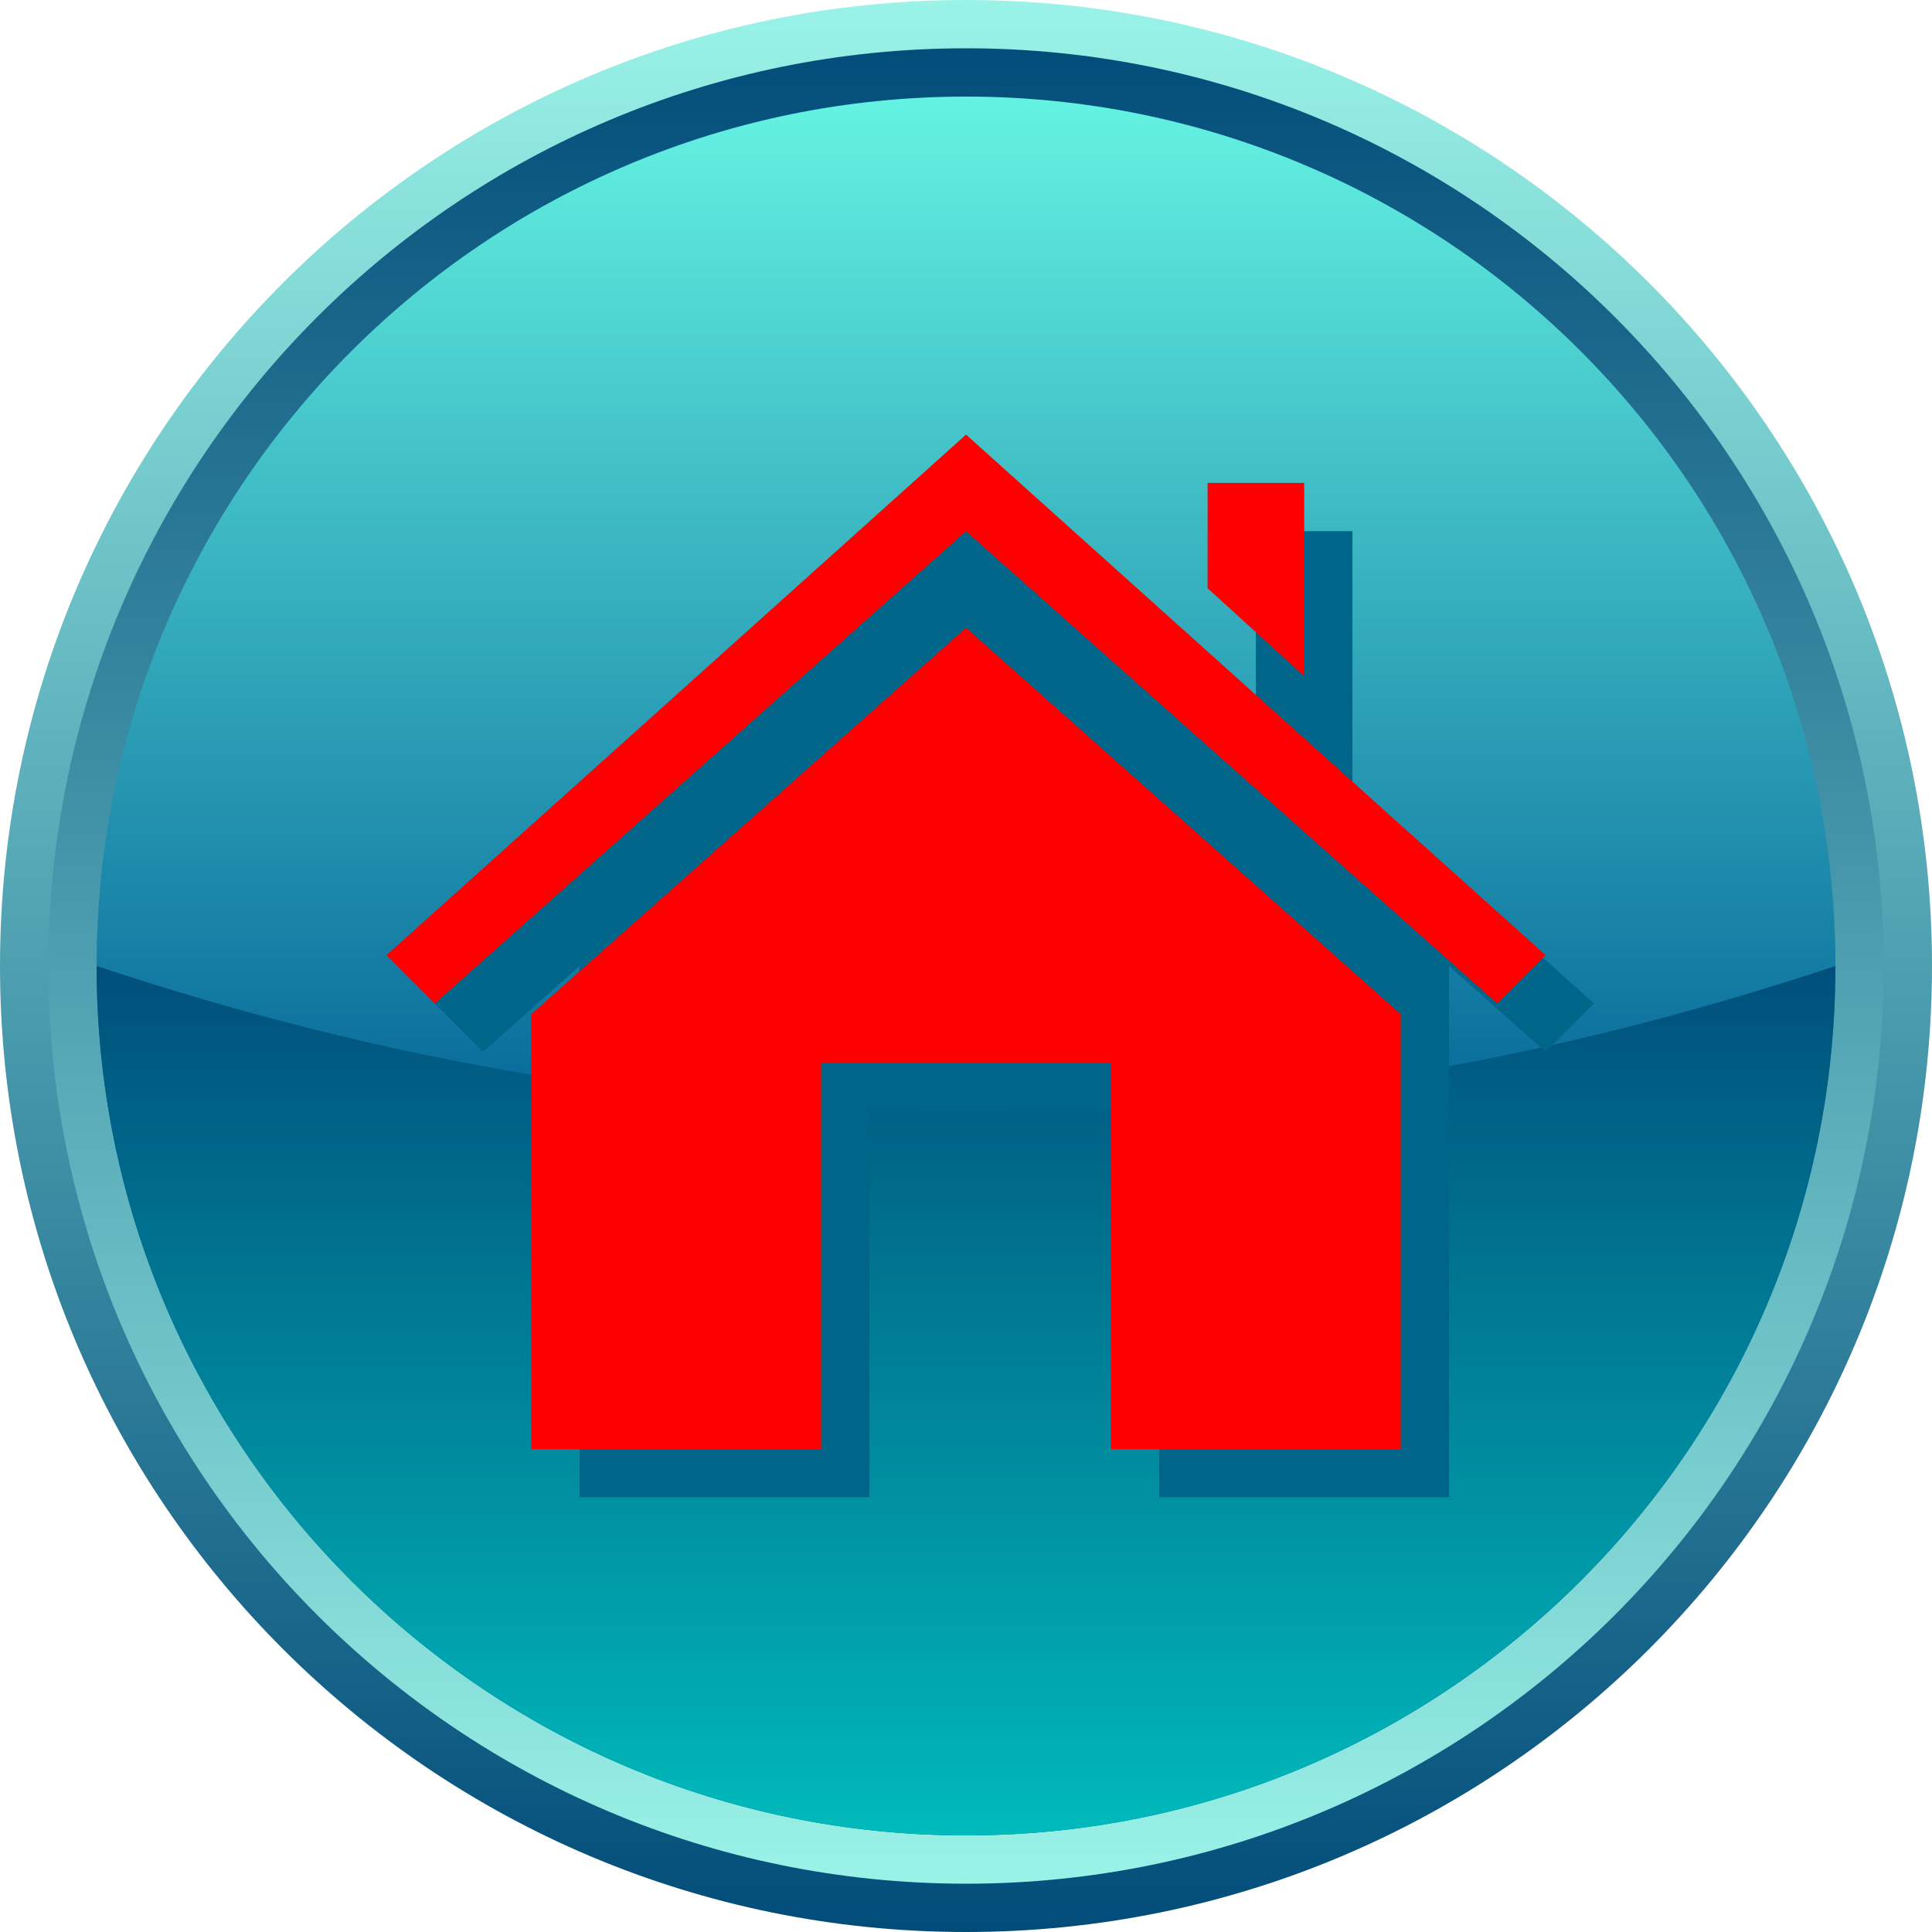
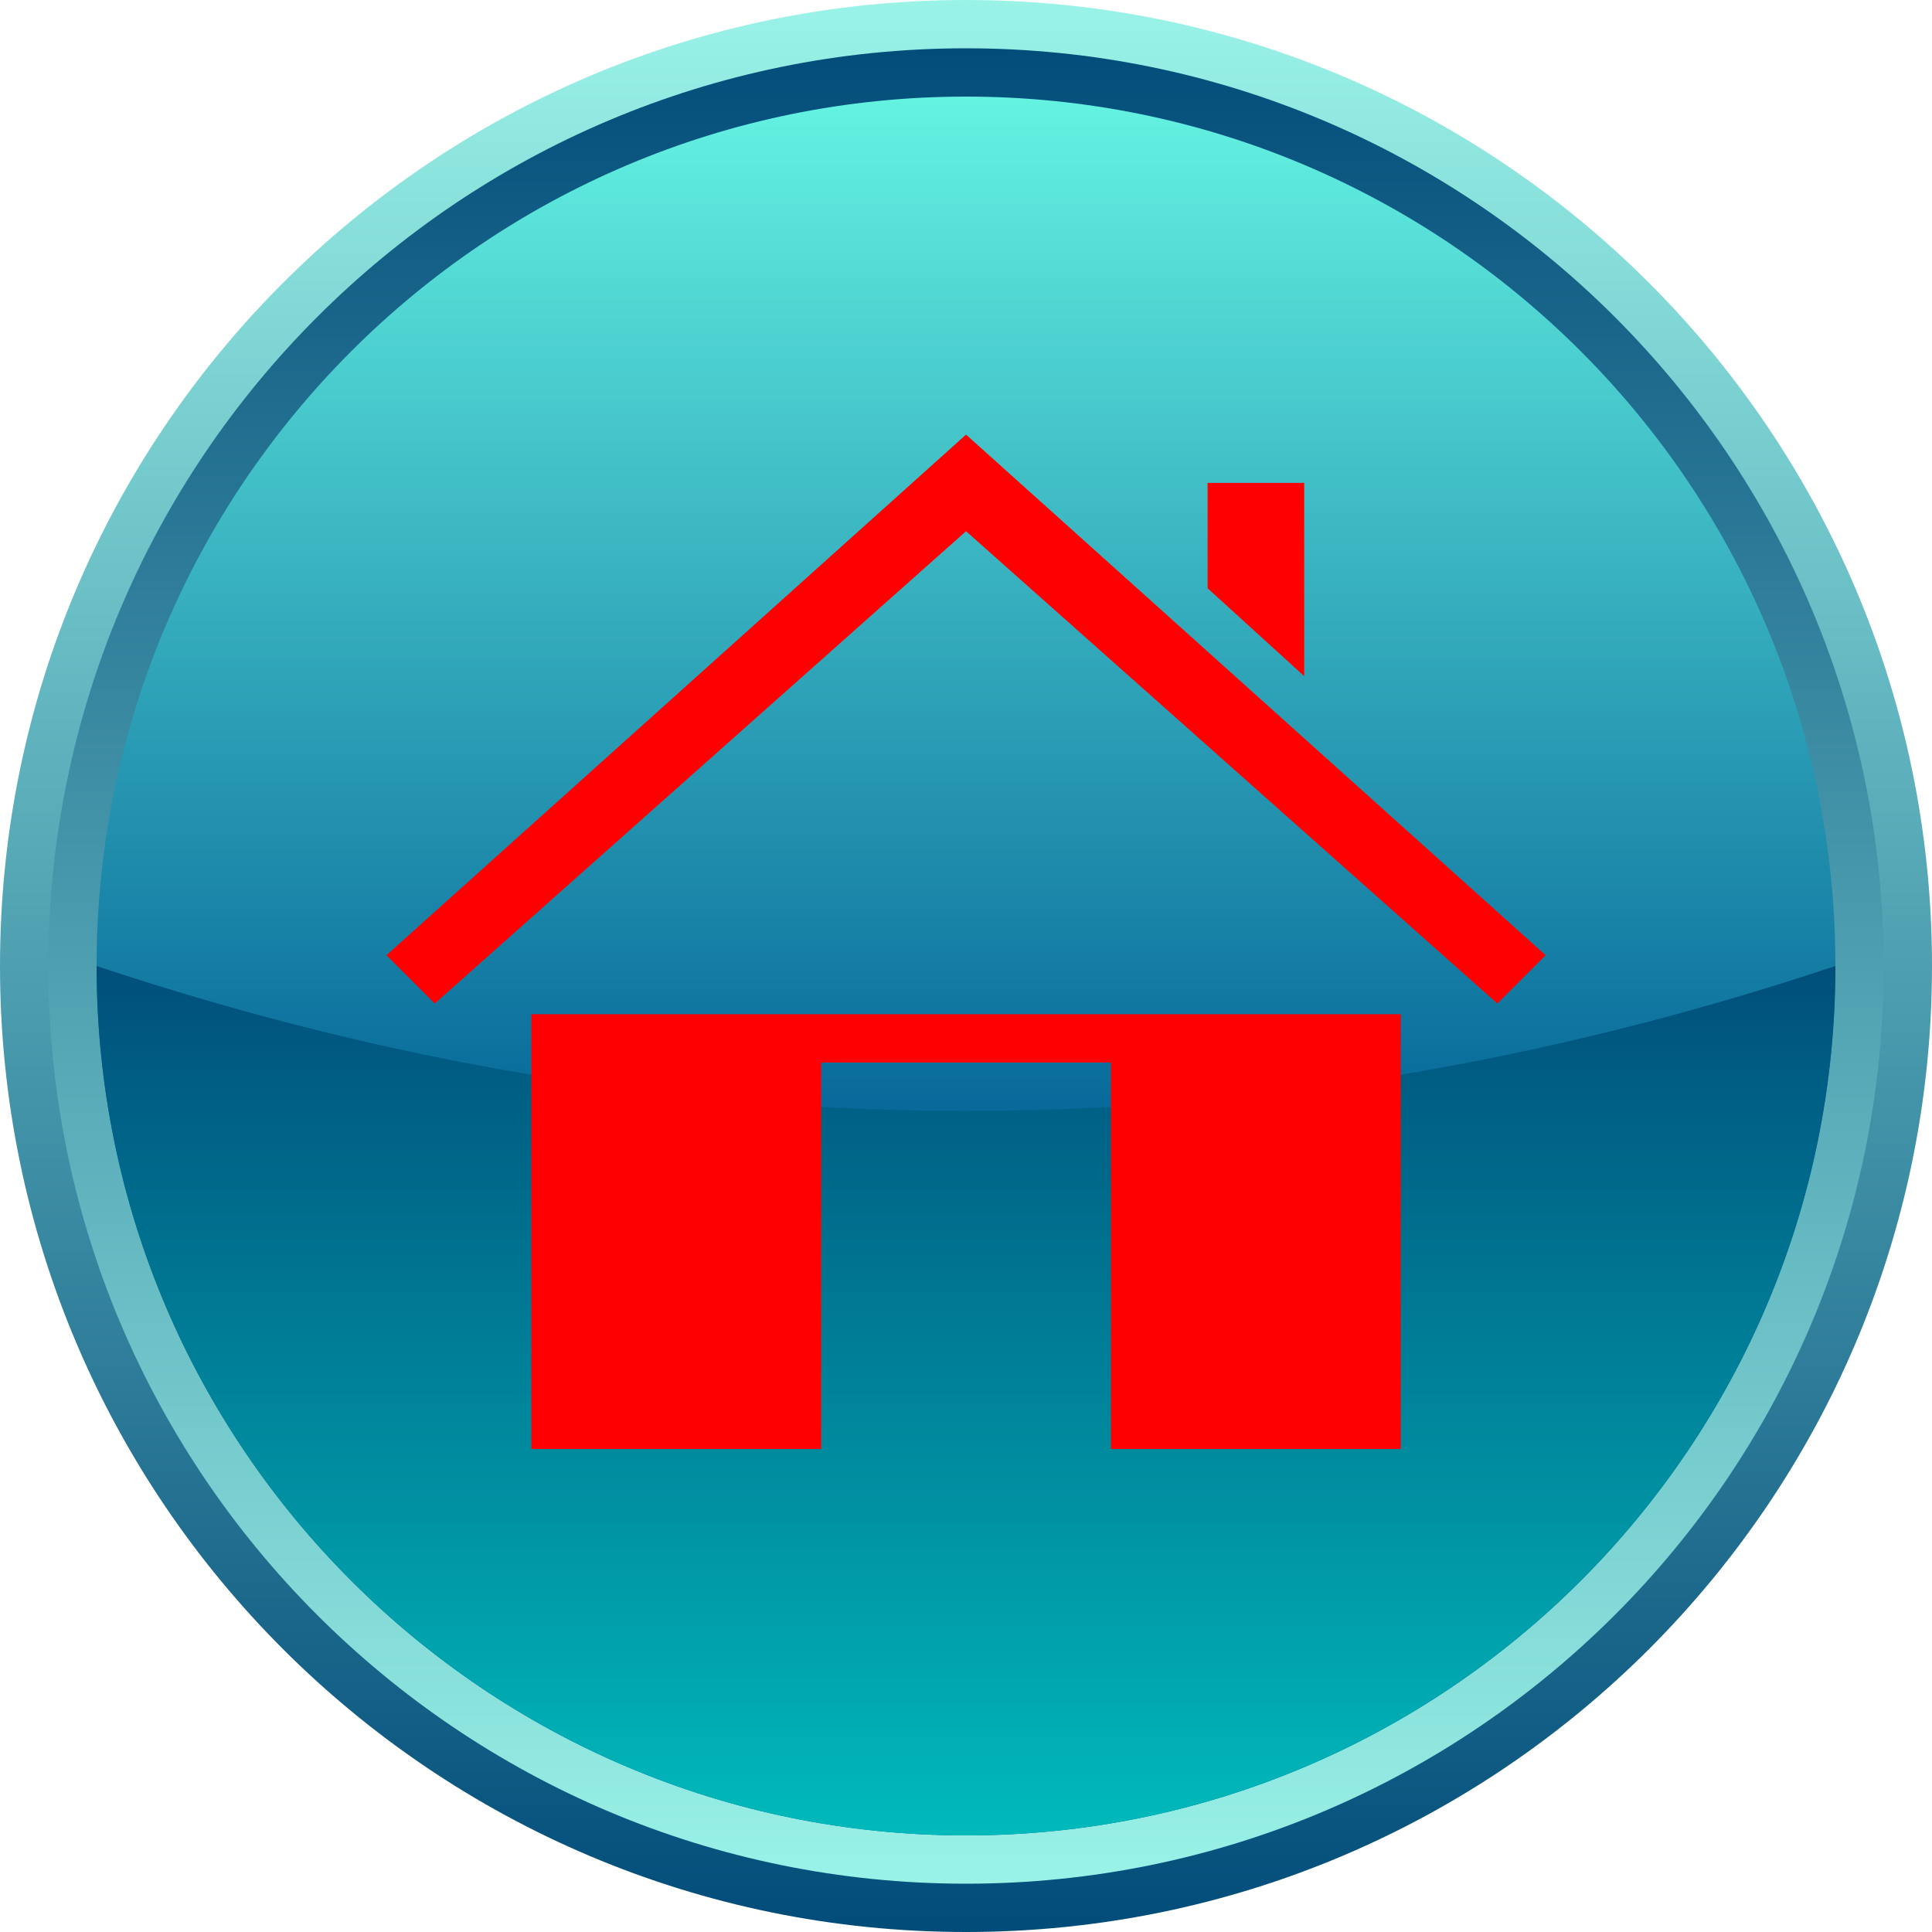
<svg xmlns="http://www.w3.org/2000/svg" xmlns:ns1="http://www.inkscape.org/namespaces/inkscape" xmlns:ns2="http://sodipodi.sourceforge.net/DTD/sodipodi-0.dtd" version="1.1" id="Layer_1" x="0px" y="0px" width="40px" height="40px" viewBox="6 7 40 40" enable-background="new 6 7 40 40" xml:space="preserve" ns1:version="0.48.3.1 r9886" ns2:docname="2301.svg">
  <defs id="defs31" />
  <linearGradient gradientTransform="matrix(1,0,0,-1,-0.962,51.935)" y2="43.519" x2="26.964" y1="6.436" x1="26.964" gradientUnits="userSpaceOnUse" id="SVGID_5_">
    <stop id="stop42" style="stop-color:#C9FAFF" offset="0" />
    <stop id="stop44" style="stop-color:#FFFFFF" offset="1" />
  </linearGradient>
  <ns2:namedview pagecolor="#ffffff" bordercolor="#666666" borderopacity="1" objecttolerance="10" gridtolerance="10" guidetolerance="10" ns1:pageopacity="0" ns1:pageshadow="2" ns1:window-width="1440" ns1:window-height="848" id="namedview48" showgrid="false" ns1:zoom="11.8" ns1:cx="21.250847" ns1:cy="15.773024" ns1:window-x="-8" ns1:window-y="-8" ns1:window-maximized="1" ns1:current-layer="Layer_1" />
-   <path display="none" opacity="0.3" fill="#FFFFFF" enable-background="new    " d="M-25.231-31.608  c4.676,8.096,1.9,18.448-6.195,23.122c-8.094,4.675-18.447,1.9-23.122-6.195" id="path3" />
  <g id="g7">
    <linearGradient gradientTransform="matrix(1,0,0,-1,-0.962,51.935)" y2="45.447" x2="26.963" y1="4.551" x1="26.963" gradientUnits="userSpaceOnUse" id="SVGID_1_">
      <stop id="stop10" style="stop-color:#004A78" offset="0" />
      <stop id="stop12" style="stop-color:#9CF5E9" offset="1" />
    </linearGradient>
    <path ns1:connector-curvature="0" style="fill:url(#SVGID_1_)" id="path14" d="M 26,7 C 14.955,7 6,15.954 6,27 6,38.045 14.955,47 26,47 37.046,47 46,38.045 46,27 46,15.954 37.046,7 26,7 z" />
    <linearGradient gradientTransform="matrix(1,0,0,-1,-0.962,51.935)" y2="44.482" x2="26.963" y1="5.418" x1="26.963" gradientUnits="userSpaceOnUse" id="SVGID_2_">
      <stop id="stop17" style="stop-color:#9CF5E9" offset="0" />
      <stop id="stop19" style="stop-color:#004A78" offset="1" />
    </linearGradient>
    <path ns1:connector-curvature="0" style="fill:url(#SVGID_2_)" id="path21" d="M 26,8 C 15.507,8 7,16.506 7,27 7,37.492 15.507,46 26,46 36.494,46 45,37.492 45,27 45,16.506 36.494,8 26,8 z" />
    <linearGradient gradientTransform="matrix(1,0,0,-1,-0.962,51.935)" y2="43.616" x2="26.963" y1="6.482" x1="26.963" gradientUnits="userSpaceOnUse" id="SVGID_3_">
      <stop id="stop24" style="stop-color:#005E94" offset="0" />
      <stop id="stop26" style="stop-color:#005E94" offset="0.37" />
      <stop id="stop28" style="stop-color:#67F7E4" offset="1" />
    </linearGradient>
    <path ns1:connector-curvature="0" style="fill:url(#SVGID_3_)" id="path30" d="M 26,9 C 16.06,9 8,17.059 8,27 8,36.94 16.06,45 26,45 35.941,45 44,36.94 44,27 44,17.059 35.941,9 26,9 z" />
    <linearGradient gradientTransform="matrix(1,0,0,-1,-0.962,51.935)" y2="25.768" x2="26.963" y1="6.382" x1="26.963" gradientUnits="userSpaceOnUse" id="SVGID_4_">
      <stop id="stop33" style="stop-color:#00BDBD" offset="0" />
      <stop id="stop35" style="stop-color:#004A78" offset="1" />
    </linearGradient>
    <path ns1:connector-curvature="0" style="fill:url(#SVGID_4_)" id="path37" d="m 8,27 c 0,9.94 8.06,18 18,18 9.941,0 18,-8.06 18,-18 -12,4.002 -24,4.002 -36,0 z" />
  </g>
  <g id="dark" ns1:label="#g3825">
-     <path d="m 39,27.776 -1,1 L 36,27 v 10.998 h -6 v -8 h -6 v 8 H 18 V 27 l -1.999,1.776 -1,-1 12,-10.779 5,4.492 v -3.492 h 2 v 5.289 L 39,27.776 z" id="path39" ns1:connector-curvature="0" style="fill:#006588" />
-   </g>
+     </g>
  <g id="light" ns1:label="#g3822">
-     <path d="m 33.002,20.999 -2,-1.82 v -2.181 h 2 v 4.001 z M 17.001,27.998 V 37 h 6 v -8.002 h 3 3 V 37 h 6 v -9.002 l -9,-8 -9,8 z m 9,-12 -12,10.779 1,1 11,-9.779 11,9.779 1,-1 -12,-10.779 z" id="path46" style="fill: rgb(255, 0, 0); fill-opacity: 1;" ns1:connector-curvature="0" />
+     <path d="m 33.002,20.999 -2,-1.82 v -2.181 h 2 v 4.001 z M 17.001,27.998 V 37 h 6 v -8.002 h 3 3 V 37 h 6 v -9.002 z m 9,-12 -12,10.779 1,1 11,-9.779 11,9.779 1,-1 -12,-10.779 z" id="path46" style="fill: rgb(255, 0, 0); fill-opacity: 1;" ns1:connector-curvature="0" />
  </g>
</svg>